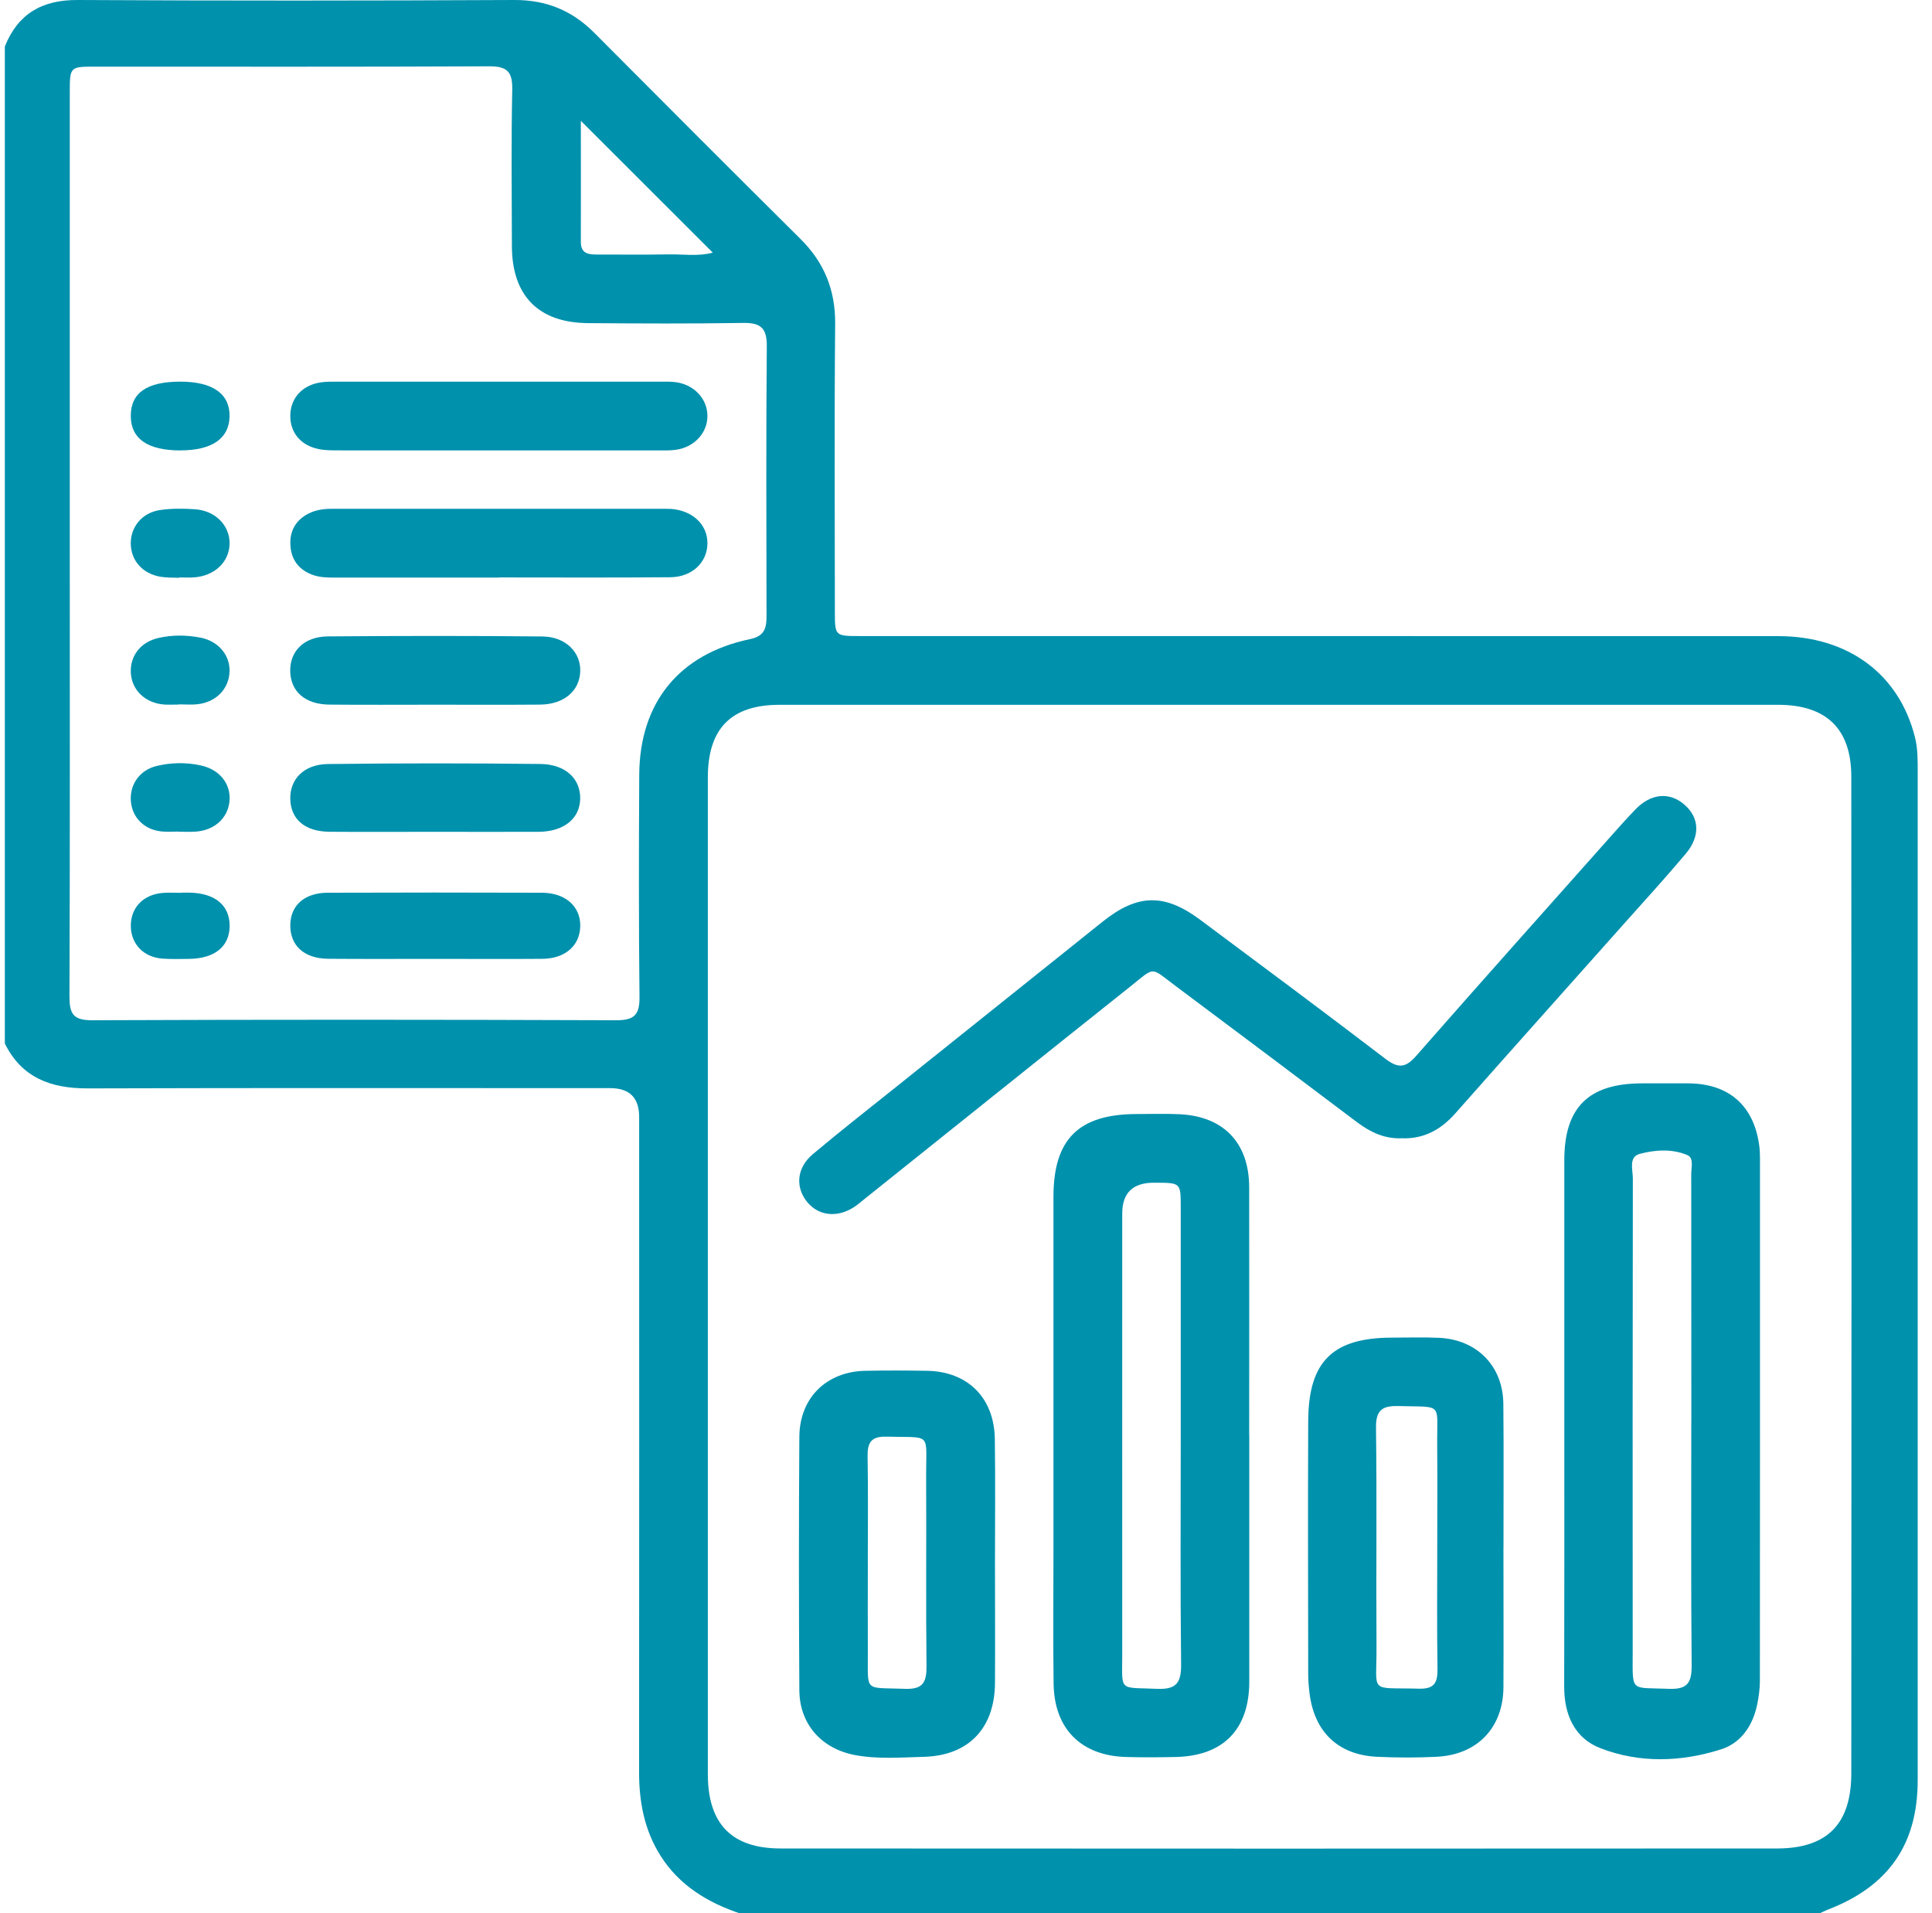
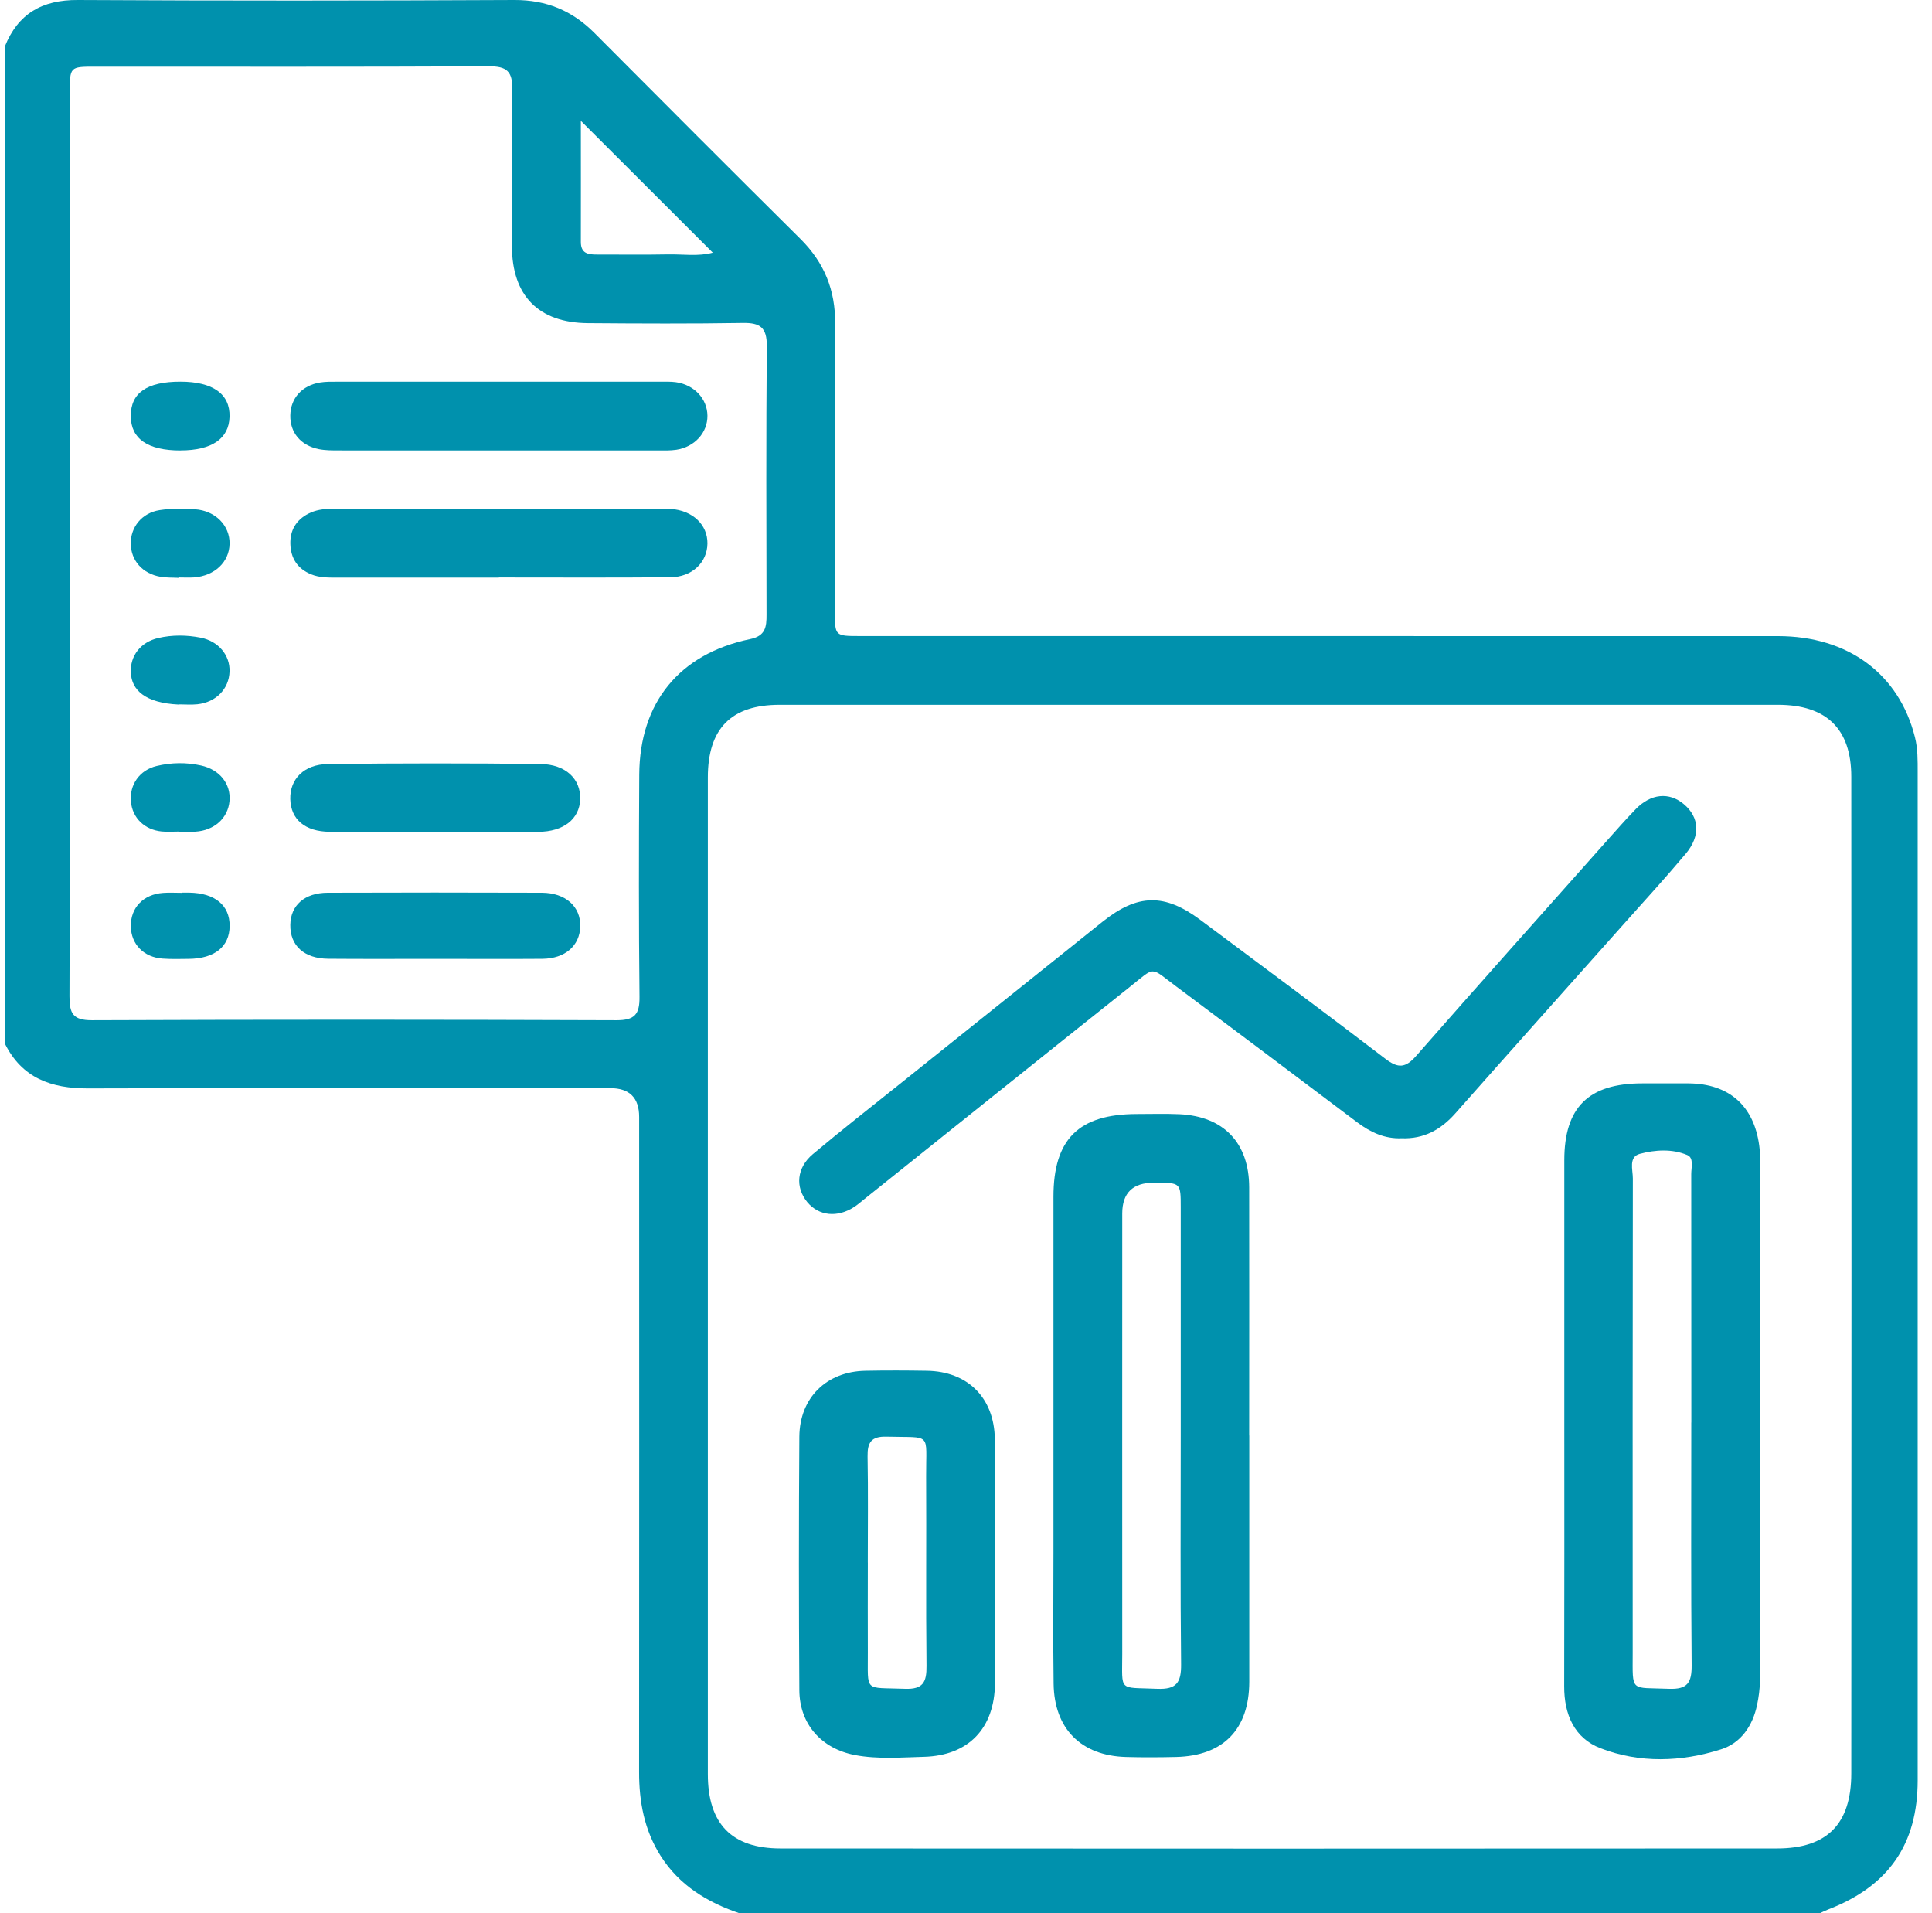
<svg xmlns="http://www.w3.org/2000/svg" width="101" height="100" viewBox="0 0 101 100" fill="none">
  <g clip-path="url(#clip0_5732_9375)">
    <path d="M38.704 100.02C36.998 99.446 35.517 98.557 34.529 96.995C33.684 95.657 33.408 94.181 33.41 92.62C33.418 81.207 33.416 69.793 33.413 58.383C33.413 57.38 32.91 56.877 31.906 56.876C22.803 56.876 13.697 56.86 4.594 56.889C2.678 56.894 1.147 56.349 0.253 54.544V2.428C0.944 0.712 2.203 -0.01 4.06 0C11.669 0.042 19.277 0.037 26.886 0C28.56 -0.008 29.914 0.553 31.077 1.724C34.654 5.319 38.239 8.91 41.84 12.482C43.09 13.721 43.676 15.158 43.66 16.936C43.614 21.942 43.642 26.952 43.645 31.958C43.645 33.241 43.65 33.246 44.949 33.246C60.948 33.246 76.946 33.246 92.945 33.249C96.622 33.249 99.279 35.233 100.108 38.529C100.262 39.139 100.252 39.755 100.252 40.37C100.252 57.929 100.254 75.491 100.252 93.05C100.252 96.408 98.721 98.599 95.55 99.816C95.399 99.874 95.256 99.949 95.11 100.017H38.701L38.704 100.02ZM37.004 66.68C37.004 75.363 37.004 84.046 37.004 92.729C37.004 95.318 38.237 96.614 40.8 96.617C58.166 96.627 75.532 96.63 92.898 96.617C95.522 96.617 96.781 95.334 96.781 92.69C96.794 75.324 96.794 57.958 96.781 40.592C96.781 38.086 95.467 36.839 92.951 36.839C75.551 36.839 58.153 36.839 40.753 36.839C38.226 36.839 37.006 38.078 37.004 40.631C37.004 49.314 37.004 57.997 37.004 66.68ZM3.648 28.37C3.648 36.273 3.661 44.177 3.632 52.08C3.63 52.972 3.815 53.329 4.803 53.327C13.943 53.29 23.082 53.293 32.221 53.327C33.17 53.329 33.442 53.032 33.431 52.104C33.389 48.234 33.397 44.362 33.418 40.492C33.439 36.719 35.515 34.172 39.225 33.403C40.018 33.238 40.075 32.766 40.072 32.133C40.062 27.45 40.047 22.767 40.086 18.083C40.093 17.119 39.739 16.863 38.829 16.879C36.13 16.923 33.431 16.91 30.73 16.889C28.151 16.868 26.769 15.458 26.761 12.868C26.753 10.136 26.722 7.403 26.779 4.673C26.798 3.724 26.485 3.46 25.556 3.466C18.693 3.499 11.83 3.484 4.97 3.484C3.651 3.484 3.648 3.486 3.648 4.858C3.648 12.696 3.648 20.534 3.648 28.373V28.37ZM30.365 6.318C30.365 8.503 30.37 10.576 30.365 12.647C30.365 13.252 30.748 13.306 31.212 13.304C32.448 13.299 33.681 13.322 34.917 13.296C35.702 13.28 36.505 13.413 37.262 13.205C34.983 10.928 32.74 8.688 30.367 6.318H30.365Z" fill="#0091AD" />
    <path d="M81.778 74.2C81.778 69.681 81.778 65.165 81.778 60.646C81.778 57.88 83.045 56.628 85.843 56.626C86.656 56.626 87.467 56.62 88.281 56.626C90.388 56.644 91.689 57.794 91.968 59.877C91.999 60.101 92.007 60.331 92.007 60.558C92.007 69.658 92.01 78.761 92.002 87.861C92.002 88.278 91.942 88.704 91.856 89.115C91.626 90.208 91.011 91.108 89.971 91.436C87.89 92.099 85.723 92.169 83.671 91.379C82.304 90.852 81.767 89.614 81.772 88.143C81.785 83.494 81.778 78.847 81.778 74.198V74.2ZM88.419 74.349C88.419 70.023 88.419 65.697 88.414 61.371C88.414 61.025 88.56 60.524 88.21 60.375C87.418 60.039 86.531 60.096 85.728 60.31C85.126 60.469 85.361 61.142 85.361 61.596C85.347 69.856 85.35 78.12 85.353 86.38C85.353 88.49 85.199 88.19 87.251 88.273C88.231 88.312 88.443 87.937 88.435 87.035C88.396 82.808 88.416 78.578 88.416 74.349H88.419Z" fill="#0091AD" />
    <path d="M65.309 75.031C65.309 79.321 65.312 83.613 65.309 87.902C65.306 90.385 63.956 91.775 61.484 91.835C60.608 91.855 59.729 91.861 58.85 91.835C56.514 91.764 55.111 90.356 55.08 88.009C55.048 85.736 55.072 83.459 55.072 81.183C55.072 74.974 55.072 68.766 55.072 62.557C55.072 59.54 56.389 58.236 59.424 58.229C60.172 58.229 60.921 58.205 61.666 58.239C63.977 58.351 65.299 59.741 65.304 62.059C65.312 66.382 65.304 70.706 65.304 75.029L65.309 75.031ZM61.726 75.097C61.726 71.099 61.726 67.105 61.726 63.107C61.726 61.824 61.721 61.824 60.42 61.819C60.389 61.819 60.355 61.819 60.324 61.819C59.221 61.817 58.669 62.353 58.668 63.425C58.668 71.092 58.663 78.76 58.668 86.427C58.668 88.46 58.444 88.184 60.49 88.273C61.505 88.317 61.755 87.947 61.745 86.987C61.7 83.024 61.726 79.06 61.726 75.097Z" fill="#0091AD" />
    <path d="M73.277 59.496C72.385 59.533 71.639 59.181 70.943 58.657C67.801 56.286 64.656 53.924 61.501 51.569C60.098 50.524 60.432 50.495 59.073 51.577C54.443 55.262 49.825 58.967 45.204 62.662C45.027 62.805 44.855 62.956 44.664 63.082C43.783 63.663 42.805 63.561 42.205 62.837C41.564 62.059 41.642 61.042 42.495 60.325C43.989 59.071 45.527 57.869 47.05 56.649C50.578 53.825 54.109 51.001 57.639 48.177C59.47 46.714 60.875 46.683 62.753 48.083C65.986 50.492 69.225 52.897 72.429 55.345C73.094 55.853 73.48 55.822 74.033 55.191C77.334 51.426 80.672 47.692 83.999 43.95C84.497 43.392 84.99 42.829 85.511 42.292C86.306 41.476 87.258 41.387 88.025 42.031C88.841 42.714 88.911 43.689 88.127 44.623C87.081 45.867 85.983 47.069 84.901 48.281C81.962 51.585 79.011 54.878 76.082 58.193C75.324 59.05 74.432 59.541 73.274 59.496H73.277Z" fill="#0091AD" />
-     <path d="M78.596 80.873C78.596 83.308 78.609 85.746 78.596 88.182C78.583 90.302 77.238 91.718 75.105 91.825C74.067 91.877 73.024 91.874 71.989 91.825C69.955 91.728 68.706 90.528 68.458 88.495C68.419 88.174 68.39 87.848 68.39 87.525C68.385 83.108 68.37 78.69 68.39 74.273C68.406 71.149 69.676 69.916 72.792 69.916C73.603 69.916 74.416 69.89 75.227 69.926C77.209 70.018 78.57 71.397 78.591 73.371C78.617 75.872 78.596 78.372 78.599 80.873H78.596ZM75.136 80.988C75.136 79.168 75.149 77.347 75.133 75.527C75.113 73.275 75.478 73.559 73.113 73.493C72.242 73.47 71.921 73.715 71.934 74.641C71.984 78.443 71.934 82.244 71.96 86.046C71.978 88.576 71.522 88.192 74.174 88.265C74.985 88.289 75.16 87.952 75.149 87.225C75.115 85.147 75.136 83.066 75.136 80.985V80.988Z" fill="#0091AD" />
    <path d="M52.015 81.733C52.015 83.811 52.028 85.89 52.015 87.971C51.999 90.333 50.638 91.764 48.297 91.827C47.1 91.858 45.892 91.96 44.701 91.736C42.946 91.405 41.799 90.119 41.788 88.349C41.759 83.931 41.757 79.514 41.788 75.097C41.804 73.053 43.214 71.689 45.238 71.65C46.31 71.629 47.381 71.632 48.453 71.65C50.583 71.681 51.973 73.053 52.007 75.209C52.038 77.384 52.015 79.561 52.015 81.739V81.733ZM45.368 81.673C45.368 83.23 45.36 84.787 45.368 86.343C45.381 88.492 45.139 88.189 47.306 88.273C48.252 88.309 48.445 87.929 48.435 87.081C48.398 83.775 48.435 80.466 48.416 77.157C48.403 74.821 48.753 75.16 46.341 75.092C45.543 75.071 45.342 75.4 45.355 76.127C45.389 77.976 45.366 79.825 45.366 81.673H45.368Z" fill="#0091AD" />
    <path d="M26.013 23.543C23.254 23.543 20.493 23.543 17.734 23.541C17.38 23.541 17.015 23.543 16.668 23.475C15.713 23.282 15.158 22.602 15.176 21.705C15.194 20.811 15.786 20.148 16.733 19.992C17.02 19.945 17.314 19.95 17.606 19.95C23.257 19.95 28.905 19.95 34.555 19.95C34.816 19.95 35.077 19.942 35.332 19.976C36.289 20.107 36.975 20.844 36.983 21.728C36.991 22.61 36.318 23.361 35.358 23.507C35.04 23.554 34.712 23.543 34.386 23.543C31.593 23.543 28.801 23.543 26.011 23.543H26.013Z" fill="#0091AD" />
    <path d="M26.081 30.19C23.257 30.19 20.43 30.19 17.606 30.19C17.153 30.19 16.699 30.195 16.263 30.018C15.554 29.726 15.2 29.181 15.179 28.433C15.158 27.721 15.479 27.181 16.115 26.85C16.498 26.652 16.913 26.595 17.343 26.595C23.155 26.595 28.967 26.595 34.777 26.595C34.873 26.595 34.972 26.595 35.069 26.6C36.208 26.68 36.993 27.421 36.983 28.407C36.972 29.395 36.185 30.162 35.04 30.172C32.055 30.198 29.066 30.182 26.078 30.182V30.188L26.081 30.19Z" fill="#0091AD" />
-     <path d="M22.682 36.834C20.862 36.834 19.042 36.847 17.222 36.829C15.96 36.818 15.201 36.156 15.172 35.095C15.146 34.038 15.892 33.275 17.141 33.264C20.878 33.233 24.617 33.23 28.354 33.267C29.574 33.28 30.377 34.101 30.333 35.108C30.291 36.125 29.47 36.816 28.239 36.829C26.387 36.844 24.534 36.834 22.682 36.834Z" fill="#0091AD" />
    <path d="M22.688 43.478C20.87 43.478 19.05 43.489 17.233 43.476C15.947 43.465 15.204 42.834 15.175 41.768C15.149 40.727 15.885 39.95 17.142 39.935C20.842 39.89 24.544 39.89 28.247 39.932C29.582 39.948 30.362 40.722 30.331 41.773C30.299 42.808 29.457 43.473 28.143 43.478C26.325 43.486 24.505 43.478 22.688 43.478Z" fill="#0091AD" />
    <path d="M22.803 50.119C20.92 50.119 19.038 50.13 17.158 50.114C15.901 50.104 15.163 49.428 15.176 48.346C15.189 47.321 15.922 46.664 17.134 46.662C20.866 46.649 24.597 46.649 28.328 46.662C29.567 46.667 30.36 47.386 30.334 48.424C30.308 49.433 29.543 50.106 28.354 50.117C26.506 50.132 24.654 50.119 22.806 50.119H22.803Z" fill="#0091AD" />
    <path d="M9.444 23.544C7.723 23.544 6.842 22.939 6.837 21.747C6.832 20.534 7.679 19.948 9.429 19.948C11.129 19.948 12.031 20.592 12 21.781C11.971 22.926 11.079 23.538 9.444 23.541V23.544Z" fill="#0091AD" />
    <path d="M9.36 30.203C9.037 30.185 8.706 30.201 8.39 30.146C7.454 29.989 6.849 29.301 6.836 28.422C6.823 27.551 7.418 26.806 8.346 26.662C8.951 26.571 9.579 26.576 10.192 26.618C11.266 26.691 12.017 27.471 12.002 28.42C11.986 29.374 11.225 30.099 10.143 30.18C9.884 30.198 9.624 30.182 9.363 30.182C9.363 30.19 9.363 30.195 9.363 30.203H9.36Z" fill="#0091AD" />
    <path d="M9.33 43.465C9.038 43.465 8.743 43.488 8.454 43.46C7.554 43.371 6.928 42.756 6.845 41.911C6.759 41.019 7.296 40.25 8.19 40.036C8.957 39.853 9.737 39.84 10.508 40.01C11.489 40.226 12.081 40.98 11.997 41.877C11.914 42.769 11.197 43.413 10.206 43.47C9.914 43.489 9.622 43.473 9.33 43.473C9.33 43.47 9.33 43.468 9.33 43.465Z" fill="#0091AD" />
-     <path d="M9.345 36.826C9.084 36.826 8.824 36.844 8.566 36.824C7.583 36.743 6.886 36.065 6.839 35.165C6.795 34.284 7.345 33.562 8.274 33.348C9.009 33.178 9.76 33.186 10.498 33.332C11.431 33.52 12.028 34.253 12 35.1C11.971 36.008 11.296 36.706 10.315 36.811C9.995 36.844 9.666 36.816 9.343 36.816V36.824L9.345 36.826Z" fill="#0091AD" />
+     <path d="M9.345 36.826C7.583 36.743 6.886 36.065 6.839 35.165C6.795 34.284 7.345 33.562 8.274 33.348C9.009 33.178 9.76 33.186 10.498 33.332C11.431 33.52 12.028 34.253 12 35.1C11.971 36.008 11.296 36.706 10.315 36.811C9.995 36.844 9.666 36.816 9.343 36.816V36.824L9.345 36.826Z" fill="#0091AD" />
    <path d="M9.504 46.657C9.634 46.657 9.762 46.657 9.893 46.657C11.238 46.678 12.013 47.319 12.005 48.401C11.997 49.481 11.223 50.106 9.867 50.12C9.413 50.125 8.957 50.138 8.505 50.106C7.515 50.039 6.857 49.358 6.839 48.425C6.821 47.447 7.491 46.743 8.532 46.67C8.855 46.646 9.181 46.667 9.504 46.667C9.504 46.665 9.504 46.659 9.504 46.657Z" fill="#0091AD" />
  </g>
  <defs>
    <clipPath id="clip0_5732_9375">
      <rect width="100" height="100" fill="white" transform="translate(0.253)" />
    </clipPath>
  </defs>
</svg>